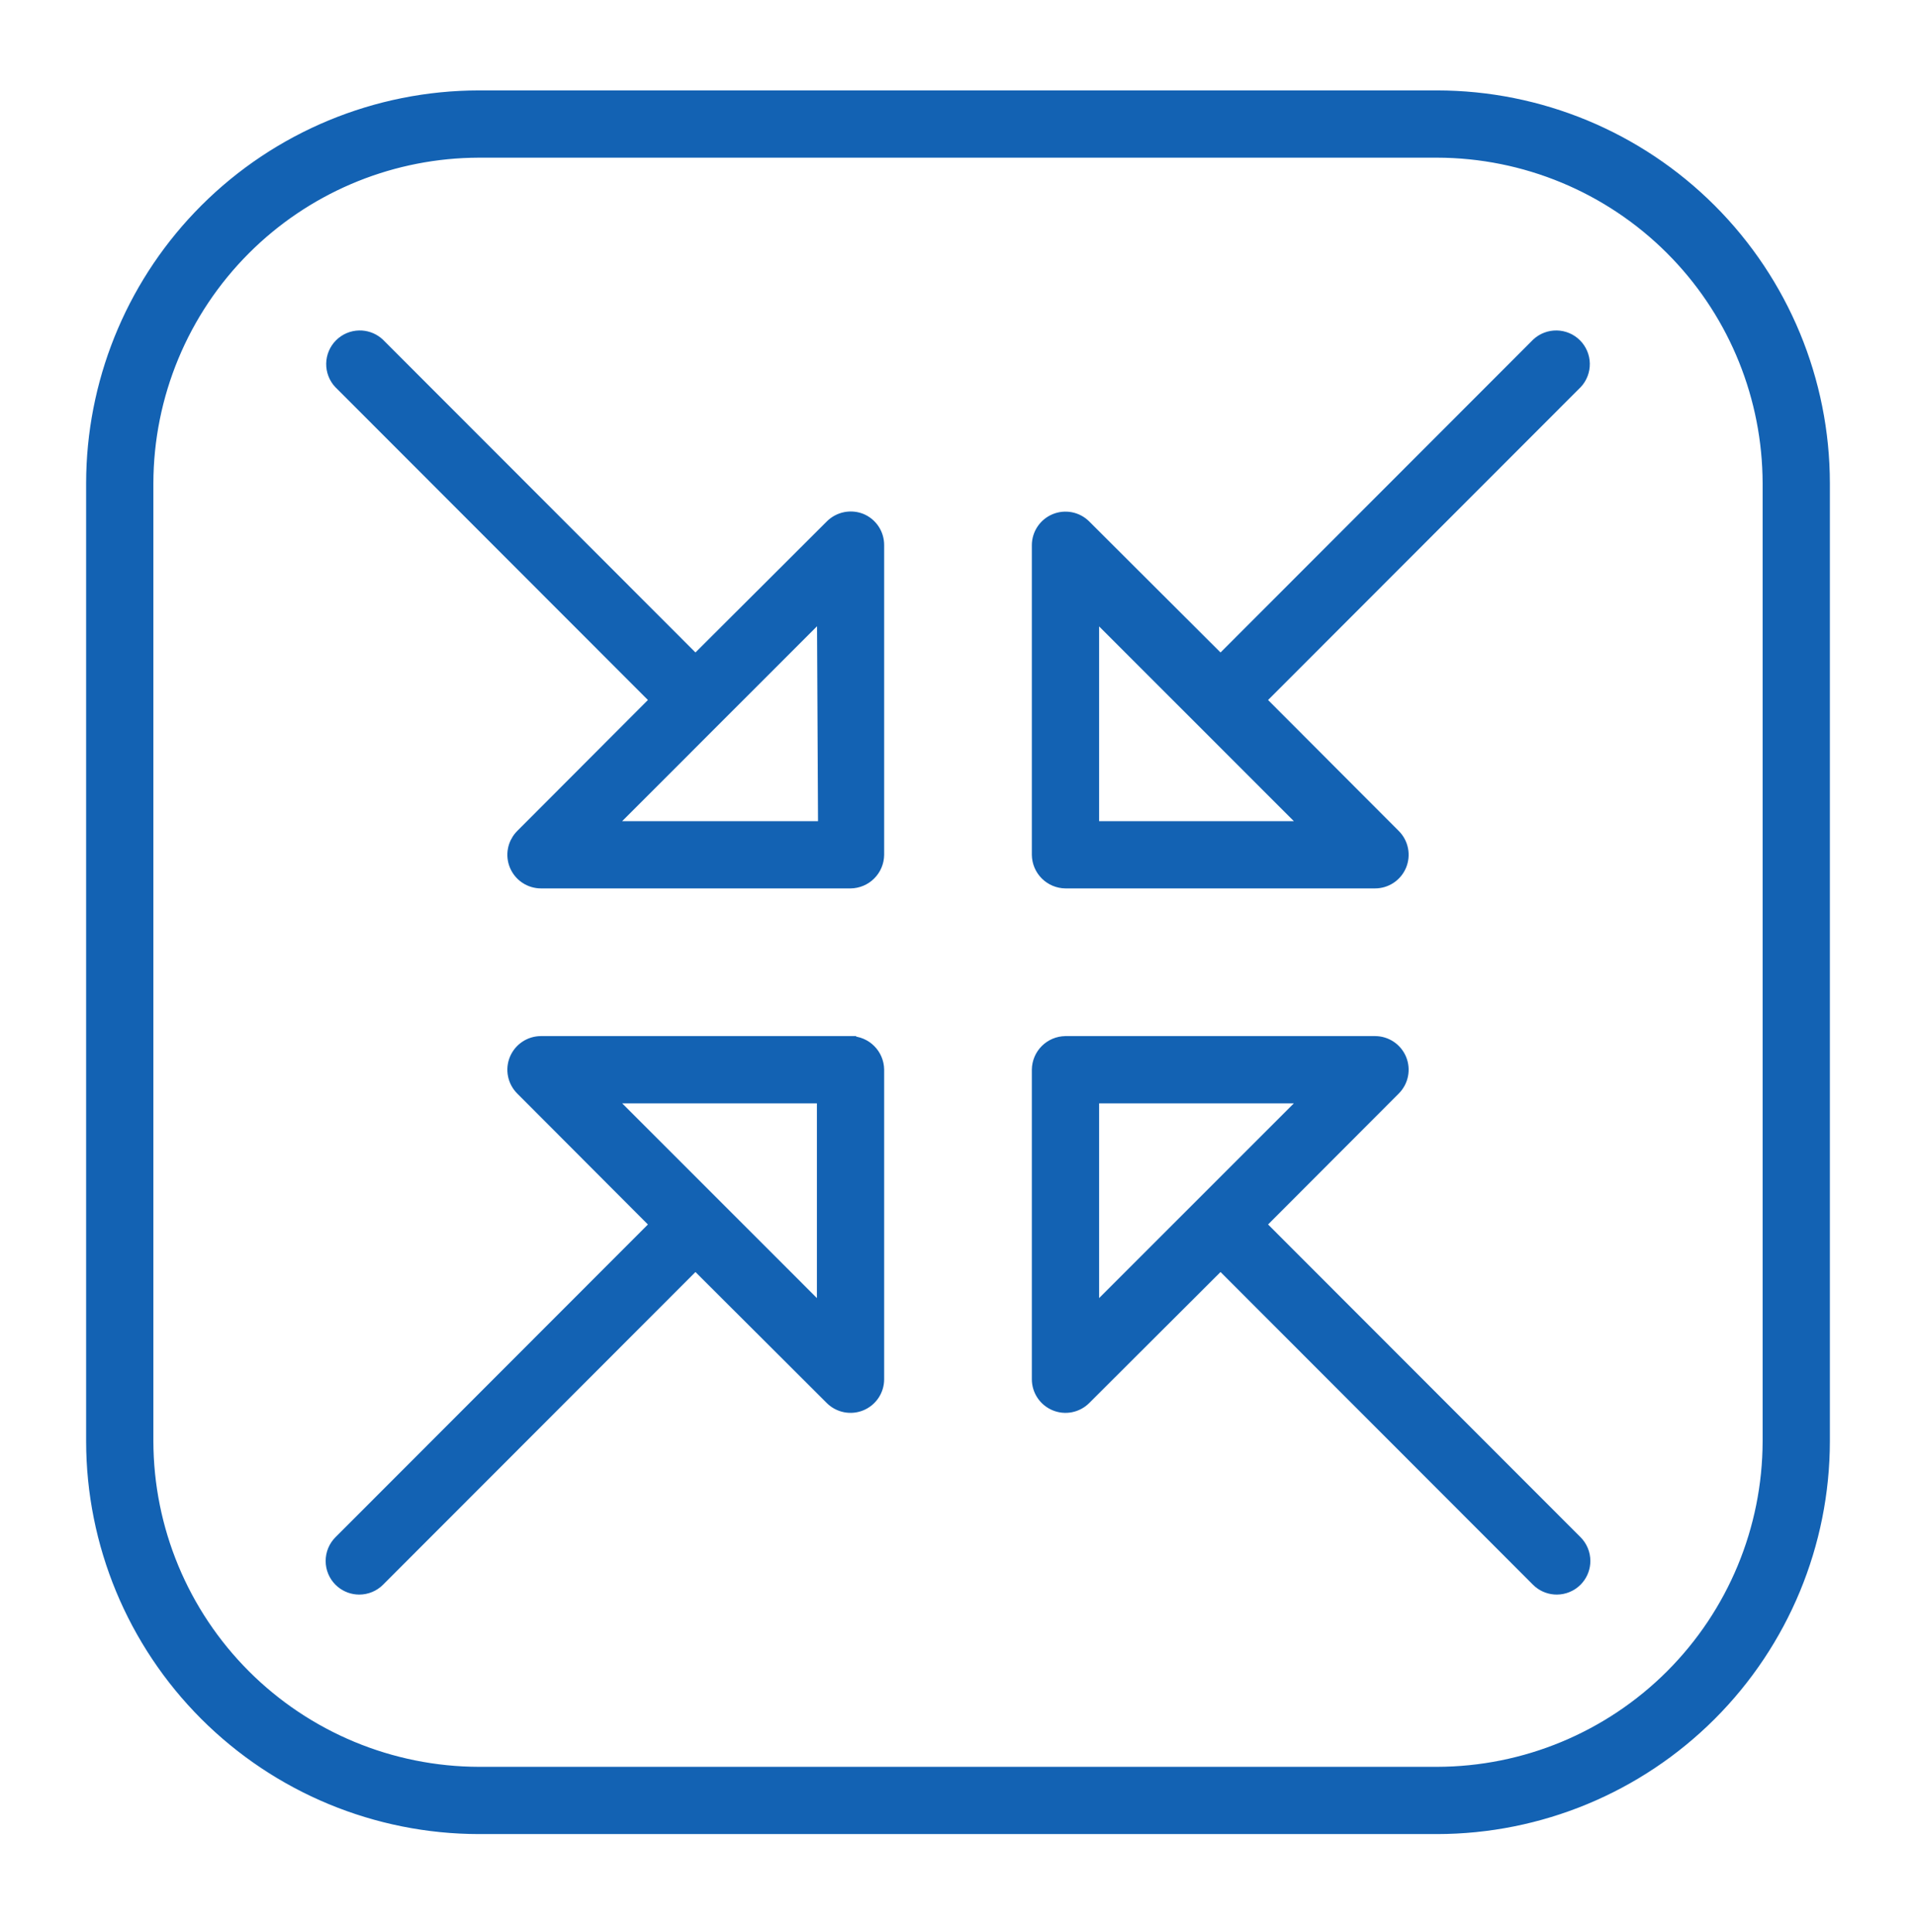
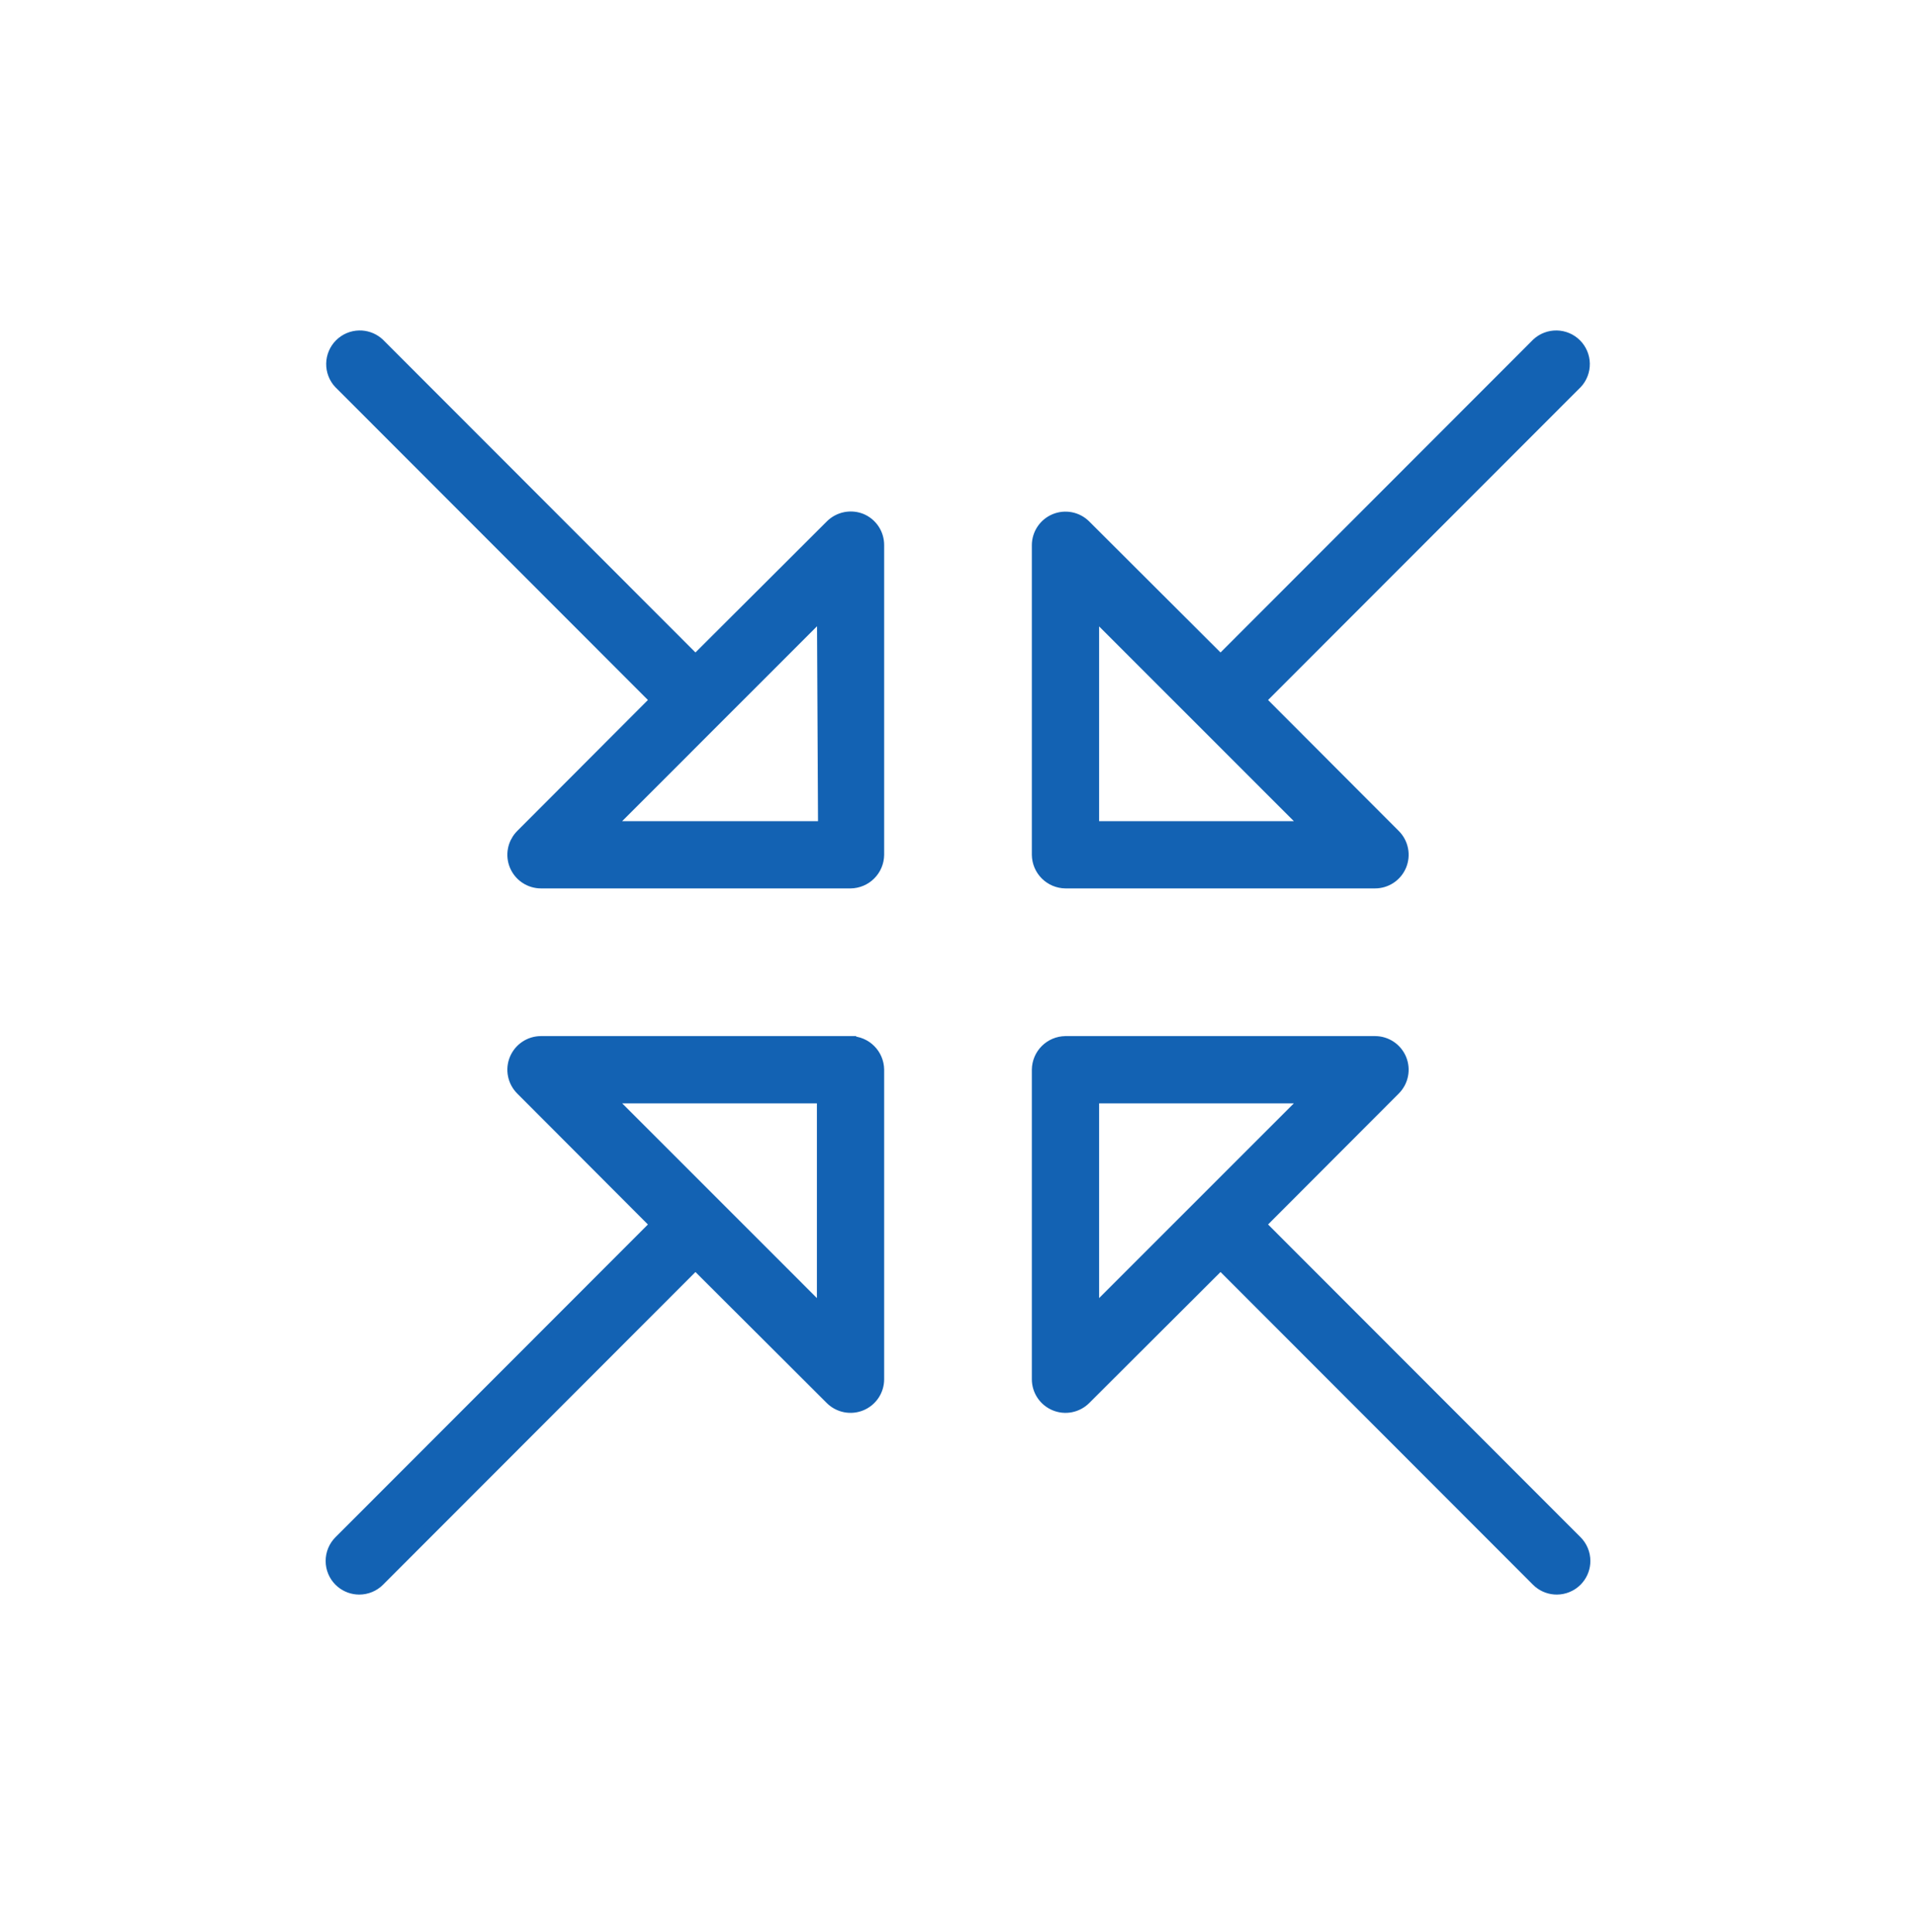
<svg xmlns="http://www.w3.org/2000/svg" width="120" height="121" viewBox="0 0 120 121" fill="none">
  <path d="M86.12 65.244C86.467 65.244 86.806 65.348 87.094 65.54C87.383 65.734 87.608 66.008 87.741 66.329C87.873 66.649 87.908 67.002 87.84 67.342C87.773 67.683 87.606 67.996 87.361 68.242L78.925 76.693L98.742 96.528C99.071 96.857 99.255 97.304 99.255 97.769C99.255 98.176 99.114 98.569 98.858 98.881L98.742 99.01C98.412 99.339 97.966 99.524 97.501 99.524C97.093 99.524 96.701 99.383 96.388 99.127L96.259 99.01L76.443 79.175L67.972 87.629C67.727 87.874 67.414 88.041 67.074 88.109C66.733 88.177 66.381 88.142 66.06 88.009C65.739 87.876 65.465 87.651 65.272 87.363C65.079 87.074 64.975 86.735 64.975 86.388V66.996C64.981 66.533 65.168 66.091 65.495 65.764C65.822 65.437 66.264 65.251 66.727 65.245L66.732 65.244H86.12ZM51.513 82.149V68.756H38.121L51.513 82.149ZM68.488 82.149L81.88 68.756H68.488V82.149ZM22.504 21.048C22.902 21.041 23.29 21.17 23.603 21.41L23.733 21.519L23.742 21.528L43.556 41.361L52.028 32.909C52.273 32.663 52.585 32.494 52.925 32.423C53.223 32.362 53.531 32.378 53.82 32.469L53.942 32.513L53.948 32.515C54.27 32.65 54.545 32.878 54.737 33.17C54.928 33.461 55.028 33.802 55.025 34.15V53.542C55.019 54.005 54.833 54.447 54.505 54.774C54.178 55.101 53.736 55.288 53.274 55.294H33.881C33.534 55.294 33.195 55.19 32.907 54.998C32.618 54.805 32.393 54.53 32.26 54.209C32.127 53.889 32.092 53.536 32.16 53.196C32.219 52.898 32.355 52.621 32.552 52.392L32.64 52.296L41.074 43.843L21.259 24.01L21.25 24.002C20.94 23.669 20.772 23.228 20.78 22.773C20.788 22.318 20.972 21.884 21.294 21.562C21.615 21.24 22.049 21.056 22.504 21.048ZM97.497 21.048C97.951 21.056 98.385 21.241 98.707 21.562C99.028 21.884 99.213 22.318 99.221 22.773C99.229 23.228 99.061 23.669 98.751 24.002L98.742 24.01L78.925 43.844L87.36 52.296C87.605 52.542 87.773 52.855 87.84 53.196C87.908 53.536 87.873 53.889 87.741 54.209C87.608 54.53 87.383 54.805 87.094 54.998C86.806 55.191 86.467 55.294 86.12 55.294H66.727C66.264 55.288 65.822 55.101 65.495 54.774C65.168 54.447 64.981 54.005 64.975 53.542V34.15C64.975 33.803 65.079 33.464 65.272 33.175C65.465 32.887 65.739 32.662 66.06 32.529C66.381 32.396 66.733 32.362 67.074 32.429C67.414 32.497 67.727 32.664 67.972 32.909L76.443 41.362L96.259 21.528L96.268 21.519C96.601 21.209 97.042 21.04 97.497 21.048ZM68.488 51.782H81.88L68.488 38.389V51.782ZM38.121 51.782H51.585L51.517 38.383L38.121 51.782ZM55.025 86.388C55.025 86.735 54.922 87.074 54.729 87.363C54.536 87.651 54.262 87.876 53.941 88.009C53.62 88.142 53.268 88.176 52.927 88.109C52.587 88.041 52.273 87.875 52.028 87.629L43.556 79.176L23.742 99.01C23.413 99.339 22.966 99.524 22.5 99.524C22.093 99.524 21.701 99.383 21.388 99.127L21.259 99.01C20.93 98.681 20.746 98.234 20.746 97.769C20.746 97.304 20.93 96.857 21.259 96.528L41.074 76.694L32.64 68.242C32.395 67.996 32.227 67.683 32.16 67.342C32.092 67.002 32.127 66.649 32.26 66.329C32.393 66.008 32.618 65.734 32.907 65.54C33.195 65.348 33.534 65.244 33.881 65.244H53.274V65.245C53.736 65.251 54.178 65.437 54.505 65.764C54.833 66.091 55.019 66.533 55.025 66.996V86.388Z" fill="#1362B3" stroke="#1362B3" stroke-width="0.7" />
-   <path d="M90 6.013C96.431 6.018 102.599 8.575 107.146 13.123C111.694 17.67 114.251 23.837 114.256 30.269V90.269C114.251 96.701 111.694 102.868 107.146 107.416C102.599 111.963 96.431 114.52 90 114.525H30C23.569 114.52 17.401 111.963 12.854 107.416C8.306 102.868 5.749 96.701 5.744 90.269V30.269L5.752 29.666C5.911 23.453 8.448 17.528 12.854 13.123C17.401 8.575 23.569 6.018 30 6.013H90ZM29.485 9.533C24.174 9.674 19.109 11.845 15.343 15.612C11.455 19.5 9.266 24.771 9.256 30.27V90.268C9.266 95.767 11.455 101.038 15.343 104.926C19.231 108.814 24.502 111.003 30.001 111.013H89.999C95.498 111.003 100.769 108.814 104.657 104.926C108.545 101.038 110.734 95.768 110.744 90.269V30.27L110.736 29.754C110.595 24.442 108.424 19.378 104.657 15.612C100.769 11.724 95.498 9.535 89.999 9.525H30.001L29.485 9.533Z" fill="#1362B3" stroke="#1362B3" stroke-width="0.7" />
</svg>